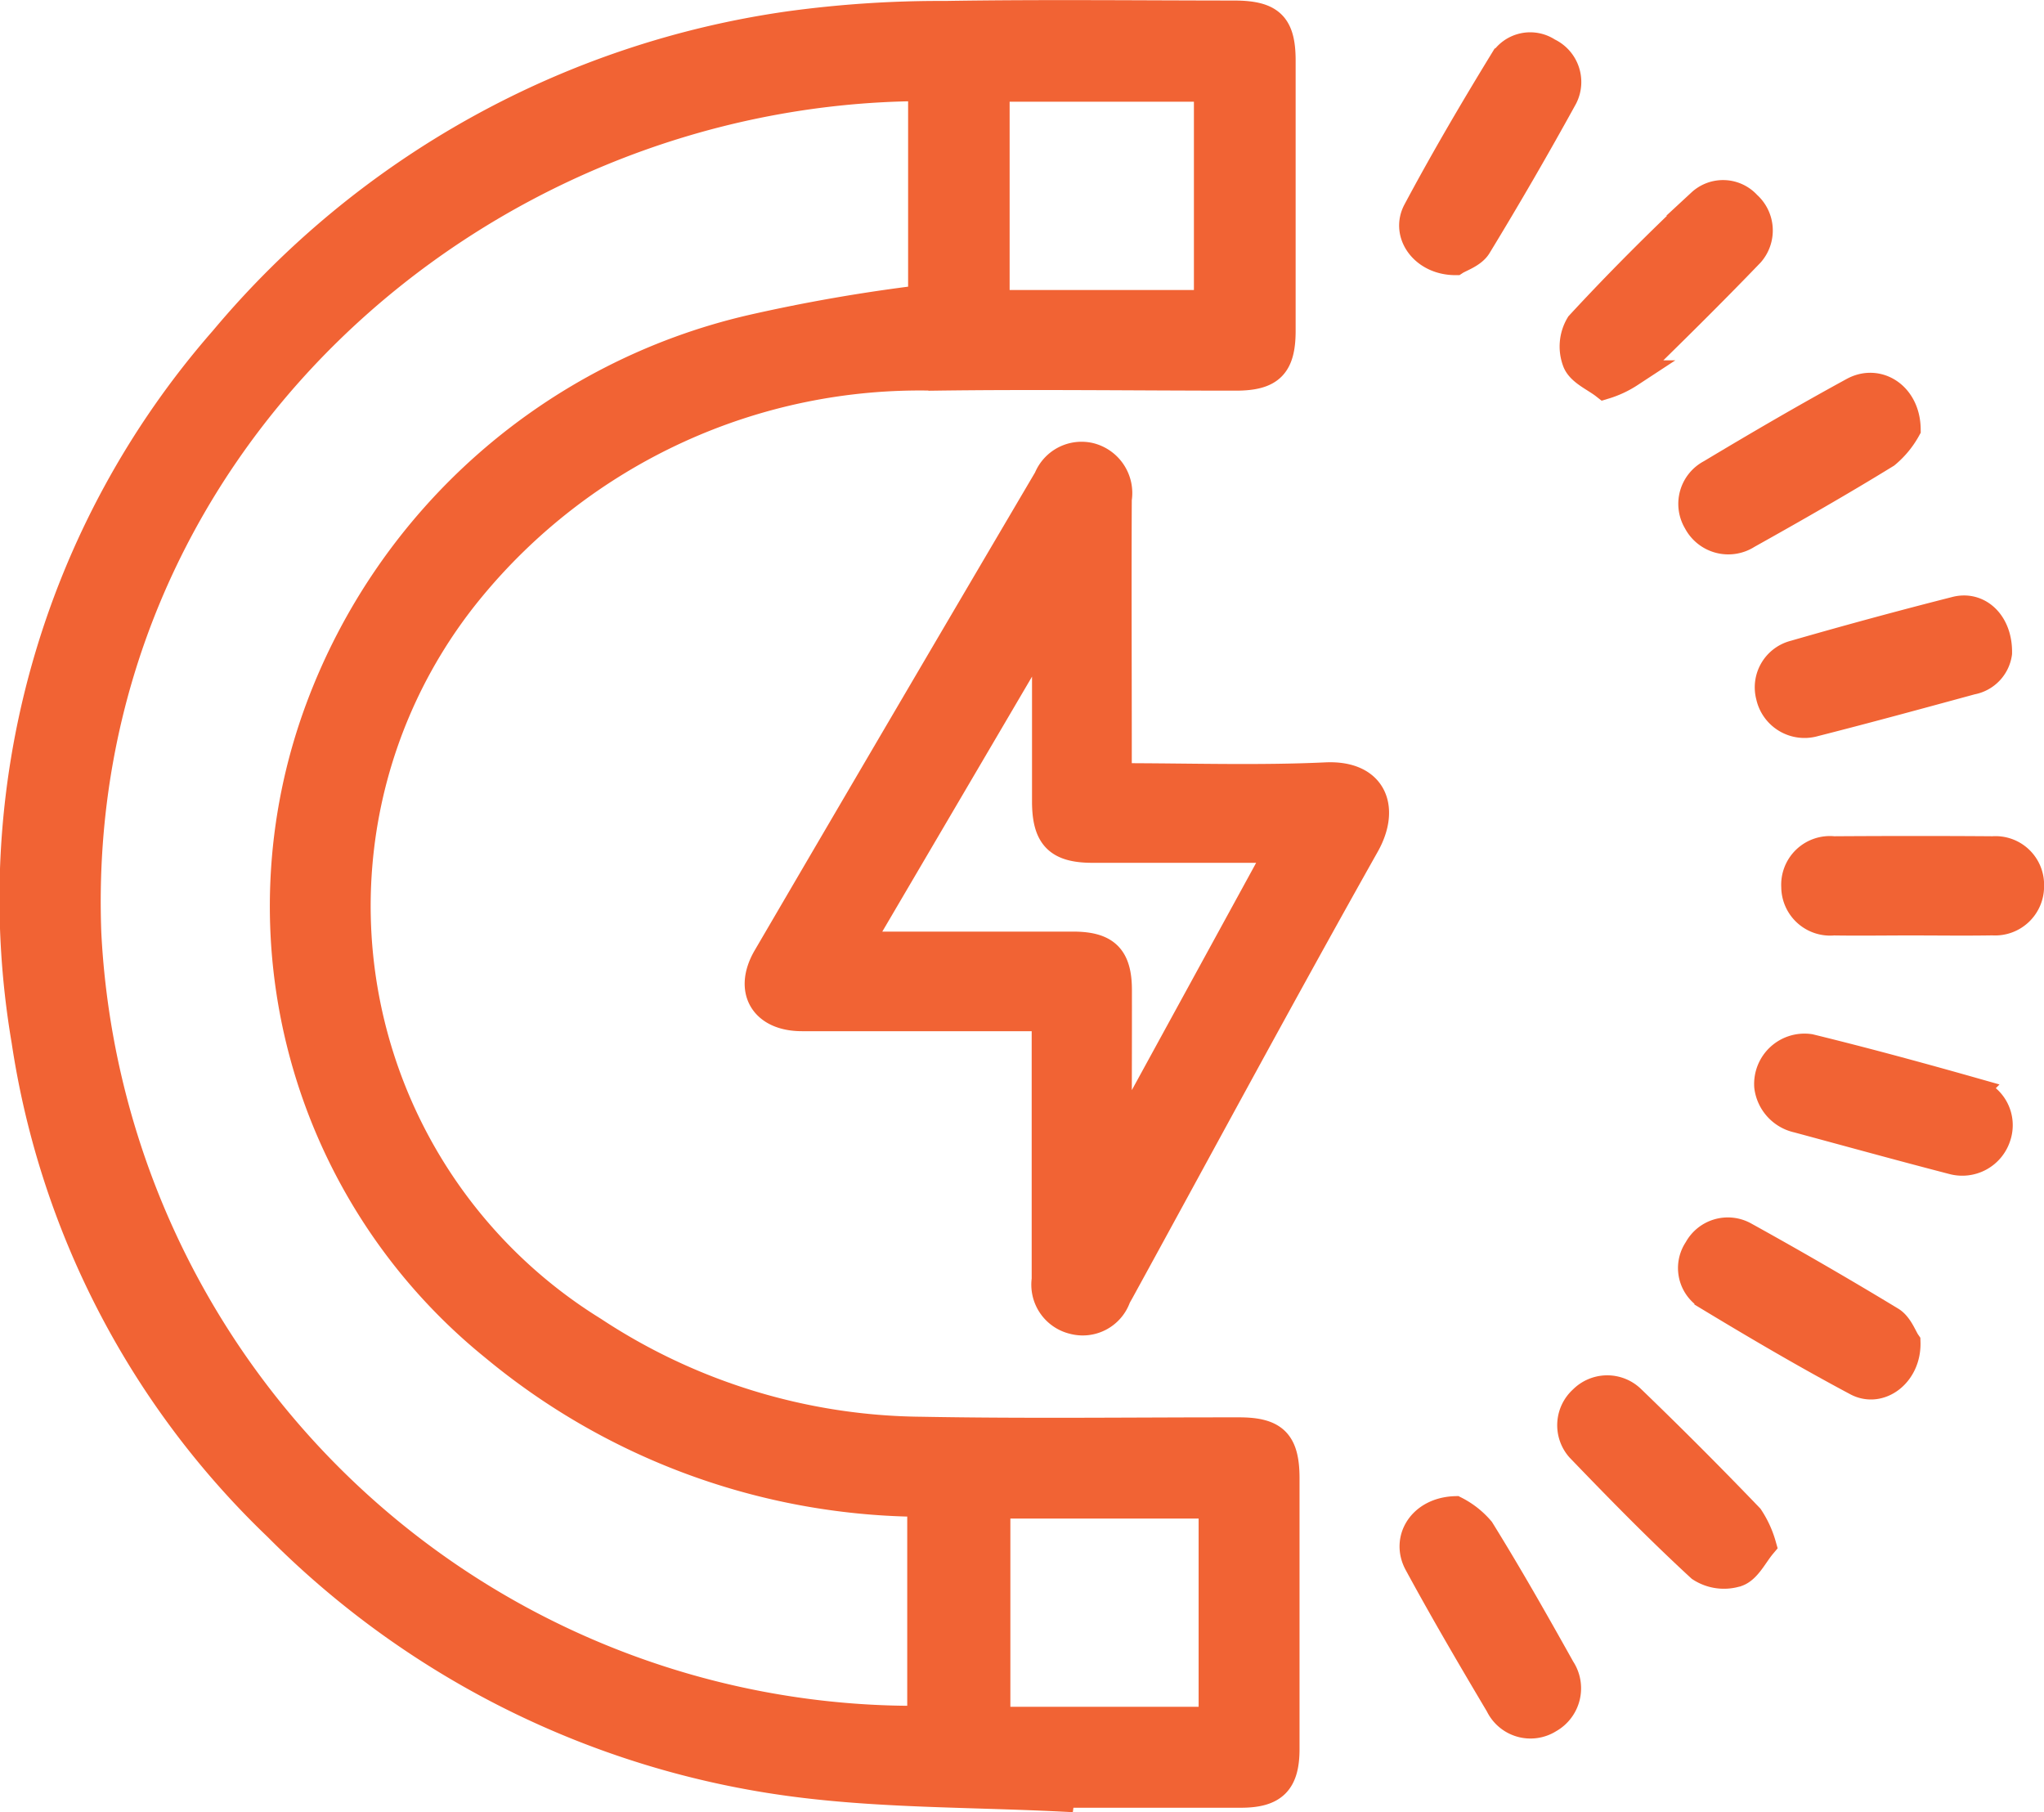
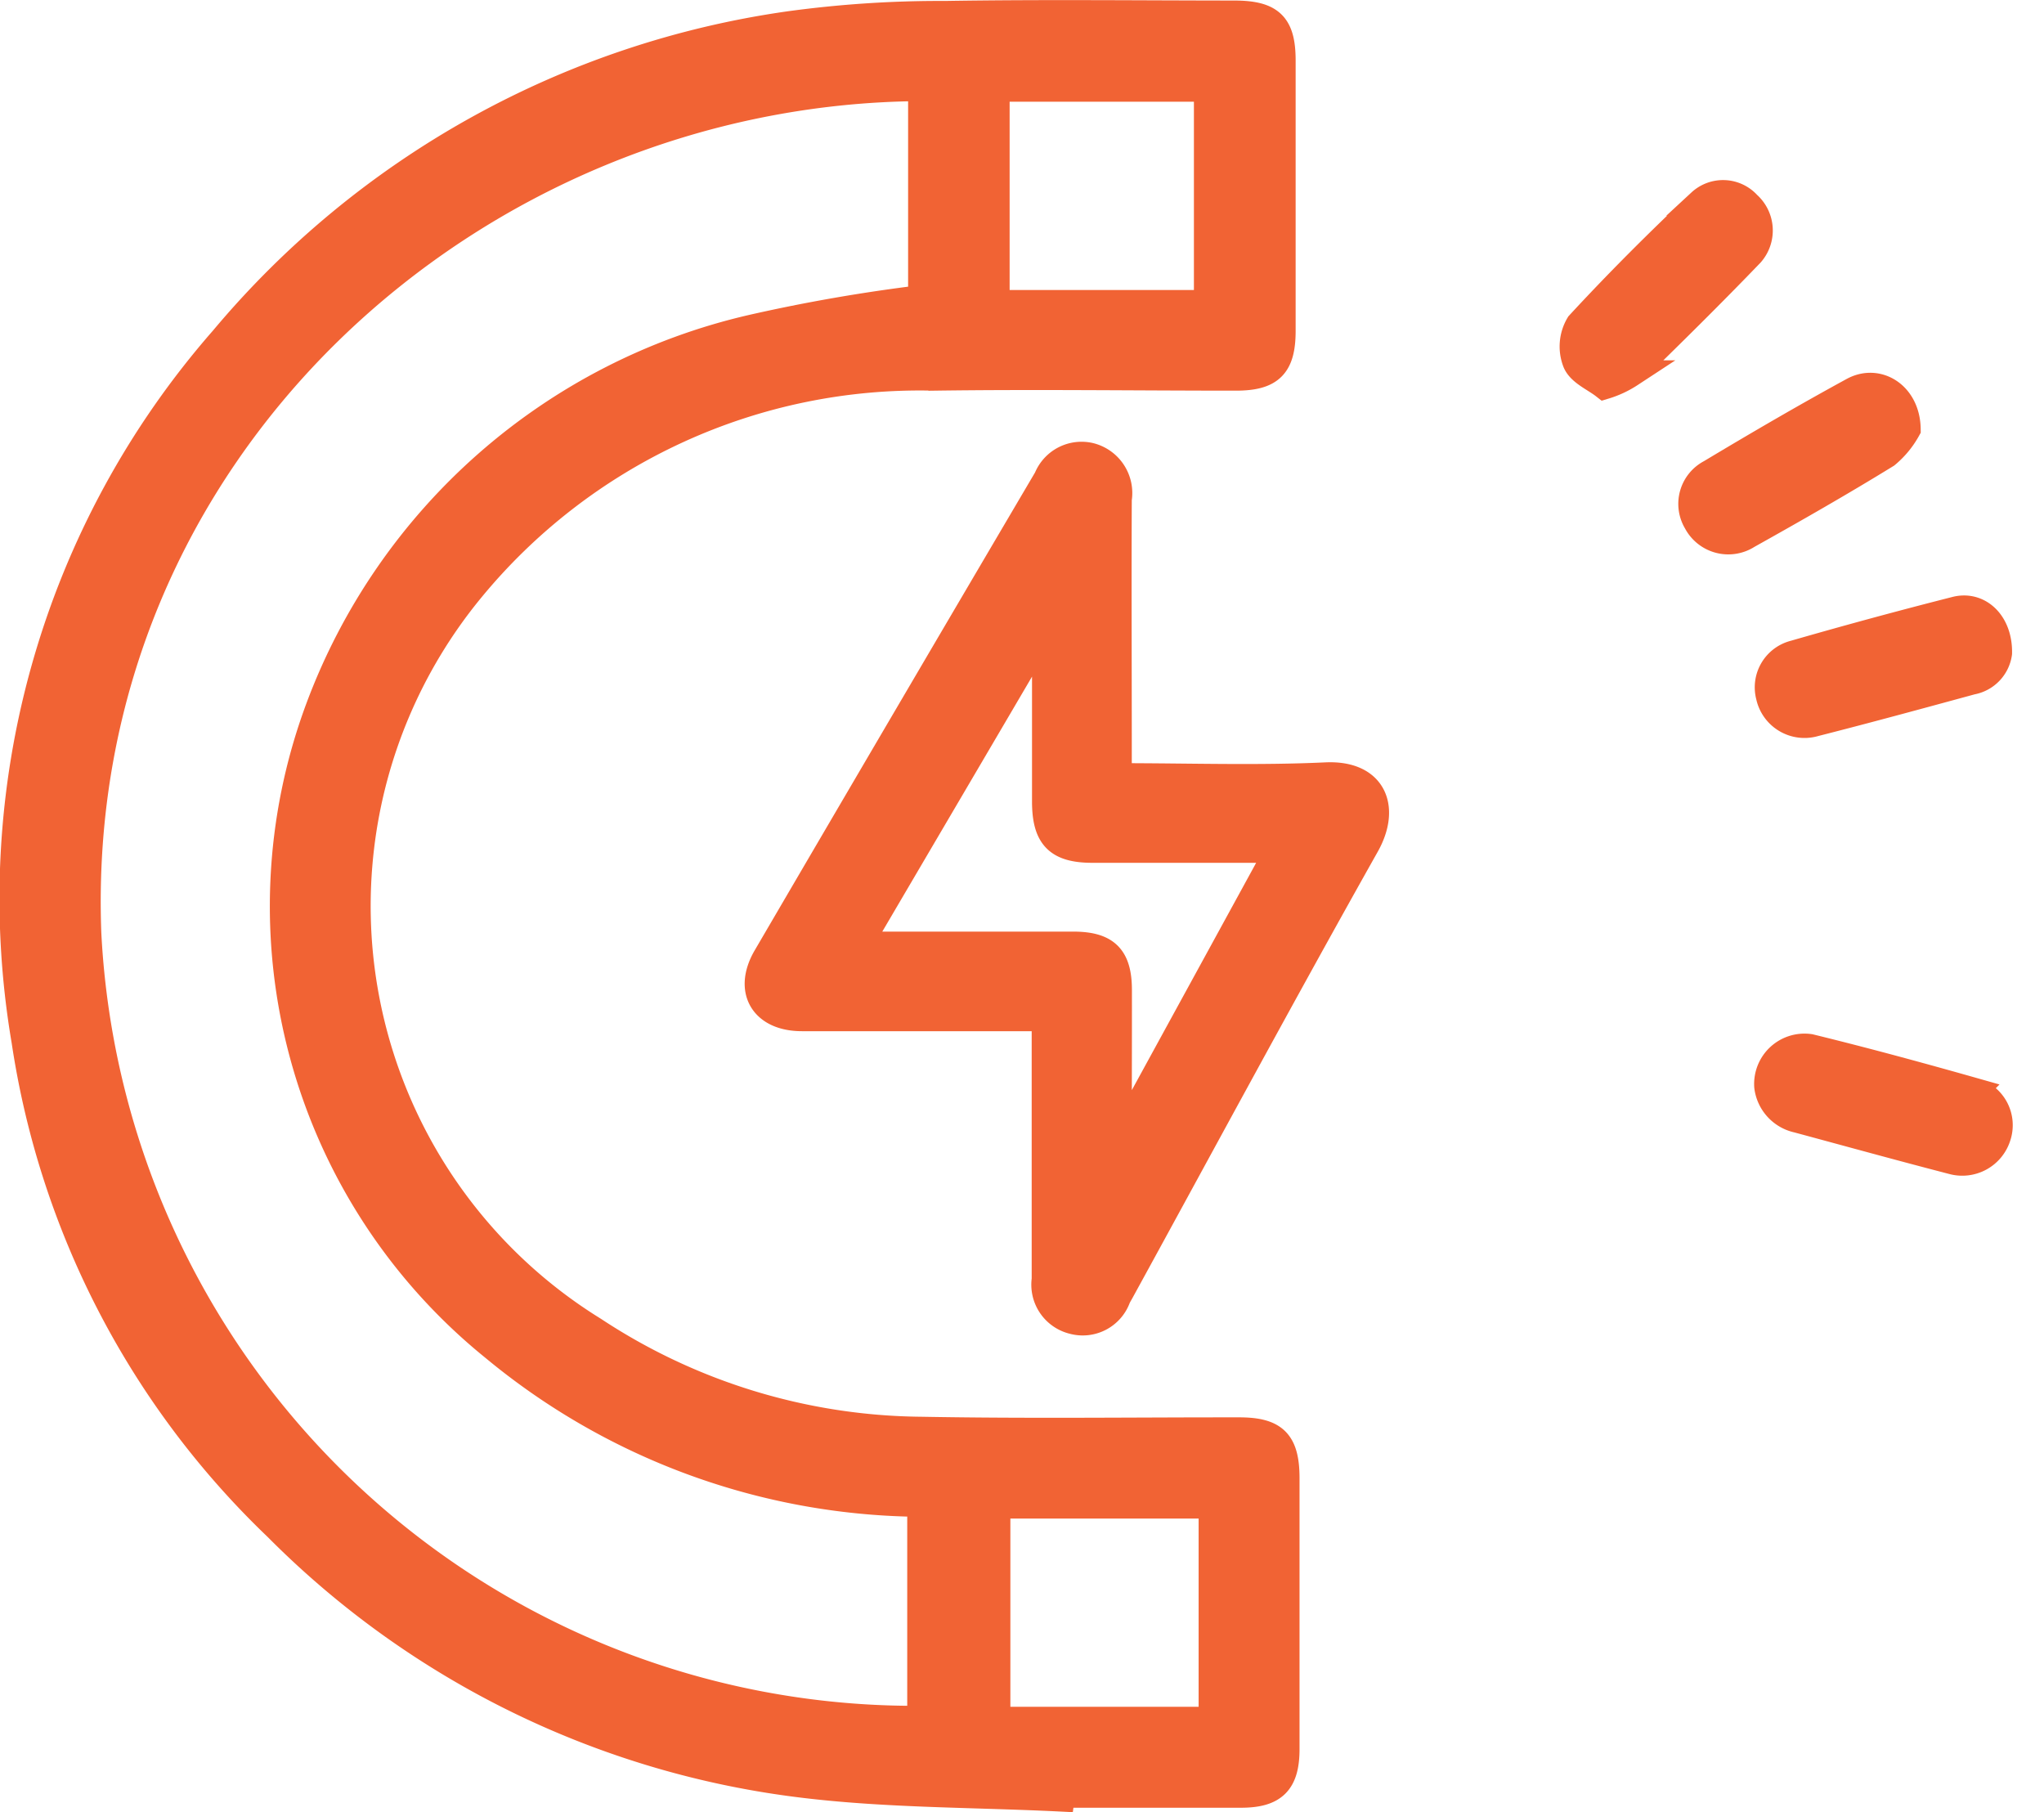
<svg xmlns="http://www.w3.org/2000/svg" width="30.402" height="26.951" viewBox="0 0 30.402 26.951">
  <g id="AP_Physics_C:_Electricity_Magnetism" data-name="AP Physics C: Electricity &amp; Magnetism" transform="translate(10205.703 -12670.454)">
    <g id="Group_199040" data-name="Group 199040" transform="translate(-10205.501 12670.653)">
      <path id="Path_209587" data-name="Path 209587" d="M-1655.693,418.93c-1.269-.063-2.546-.051-3.8-.2a13.258,13.258,0,0,1-7.86-3.824,12.587,12.587,0,0,1-3.753-7.238,12.625,12.625,0,0,1,2.95-10.435,13.437,13.437,0,0,1,8.423-4.679,16.566,16.566,0,0,1,2.32-.152c1.43-.023,2.859-.007,4.289-.006.548,0,.718.161.718.693q0,2.009,0,4.019c0,.519-.173.689-.686.69-1.5,0-2.994-.021-4.494,0a8.645,8.645,0,0,0-6.905,3.173,7.415,7.415,0,0,0,1.846,11,8.986,8.986,0,0,0,4.866,1.487c1.576.029,3.152.008,4.731.009.53,0,.7.168.7.709V418.2c0,.493-.182.672-.668.673-.891,0-1.778,0-2.669,0Zm-2.077-25.438c-6.645.036-12.671,5.381-12.4,12.573a12.315,12.315,0,0,0,12.387,11.692v-3.2c-.073-.006-.129-.011-.185-.014a10.056,10.056,0,0,1-6.164-2.317,8.439,8.439,0,0,1-2.6-9.508,9.034,9.034,0,0,1,6.431-5.649,25.125,25.125,0,0,1,2.531-.441Zm4.321,21.08h-3.2v3.2h3.2Zm-.07-17.871v-3.2h-3.141v3.2Z" transform="translate(1671.275 -392.387)" fill="#f16334" stroke="#f16334" stroke-width="0.4" />
      <path id="Path_209588" data-name="Path 209588" d="M-1543.171,469.958c1.063,0,2.076.035,3.085-.012.712-.034.91.476.6,1.029-1.238,2.2-2.437,4.427-3.652,6.644-.016.029-.034.058-.048.088a.547.547,0,0,1-.658.343.552.552,0,0,1-.416-.614c0-1.159,0-2.317,0-3.476v-.416h-.376c-1.081,0-2.161,0-3.242,0-.574,0-.817-.406-.53-.9q2.083-3.564,4.178-7.121a.552.552,0,0,1,.636-.331.565.565,0,0,1,.423.64c-.006,1.237,0,2.475,0,3.713Zm0,5.293.073.02c.765-1.4,1.528-2.793,2.314-4.231-.973,0-1.872,0-2.771,0-.52,0-.7-.187-.7-.715,0-.742,0-1.485,0-2.227,0-.078-.016-.157-.034-.305-.929,1.584-1.821,3.1-2.742,4.67h.387c.933,0,1.866,0,2.8,0,.491,0,.674.179.675.667C-1543.168,473.836-1543.171,474.543-1543.171,475.251Z" transform="translate(1559.603 -458.607)" fill="#f16334" stroke="#f16334" stroke-width="0.4" />
      <path id="Path_209589" data-name="Path 209589" d="M-1378.67,491.23a.493.493,0,0,1-.4.417c-.778.212-1.556.424-2.338.623a.535.535,0,0,1-.672-.4.515.515,0,0,1,.371-.631q1.2-.346,2.4-.651C-1378.966,490.5-1378.661,490.78-1378.67,491.23Z" transform="translate(1408.195 -481.715)" fill="#f16334" stroke="#f16334" stroke-width="0.4" />
      <path id="Path_209590" data-name="Path 209590" d="M-1382.1,563.278a.549.549,0,0,1,.628-.582c.817.2,1.627.42,2.438.65a.527.527,0,0,1,.352.673.549.549,0,0,1-.668.365c-.772-.2-1.538-.412-2.306-.619A.57.57,0,0,1-1382.1,563.278Z" transform="translate(1408.19 -547.317)" fill="#f16334" stroke="#f16334" stroke-width="0.4" />
-       <path id="Path_209591" data-name="Path 209591" d="M-1440.043,400.979c-.475,0-.768-.413-.58-.76.4-.749.832-1.486,1.276-2.212a.481.481,0,0,1,.684-.158.505.505,0,0,1,.236.689q-.615,1.118-1.28,2.21C-1439.783,400.873-1439.97,400.931-1440.043,400.979Z" transform="translate(1461.489 -397.286)" fill="#f16334" stroke="#f16334" stroke-width="0.4" />
      <path id="Path_209592" data-name="Path 209592" d="M-1391.45,454.472a1.319,1.319,0,0,1-.311.376c-.678.417-1.368.811-2.064,1.2a.53.53,0,0,1-.756-.2.519.519,0,0,1,.205-.728c.7-.42,1.408-.833,2.125-1.224C-1391.884,453.7-1391.455,453.965-1391.45,454.472Z" transform="translate(1419.616 -448.286)" fill="#f16334" stroke="#f16334" stroke-width="0.4" />
-       <path id="Path_209593" data-name="Path 209593" d="M-1391.471,594.655c.015.471-.4.781-.747.6-.751-.4-1.487-.832-2.216-1.273a.5.5,0,0,1-.157-.711.516.516,0,0,1,.7-.209q1.105.611,2.183,1.264C-1391.584,594.4-1391.521,594.583-1391.471,594.655Z" transform="translate(1419.634 -574.893)" fill="#f16334" stroke="#f16334" stroke-width="0.4" />
-       <path id="Path_209594" data-name="Path 209594" d="M-1439.968,638.985a1.226,1.226,0,0,1,.381.3c.42.677.812,1.369,1.2,2.063a.534.534,0,0,1-.185.761.523.523,0,0,1-.751-.217c-.412-.693-.82-1.389-1.206-2.1C-1440.731,639.427-1440.476,639-1439.968,638.985Z" transform="translate(1461.413 -616.733)" fill="#f16334" stroke="#f16334" stroke-width="0.4" />
      <path id="Path_209595" data-name="Path 209595" d="M-1413.74,424.908c-.144-.113-.36-.2-.423-.354a.636.636,0,0,1,.047-.558c.579-.627,1.185-1.231,1.806-1.817a.492.492,0,0,1,.7.032.517.517,0,0,1,.044.73c-.584.607-1.185,1.2-1.789,1.788A1.465,1.465,0,0,1-1413.74,424.908Z" transform="translate(1437.402 -419.369)" fill="#f16334" stroke="#f16334" stroke-width="0.4" />
-       <path id="Path_209596" data-name="Path 209596" d="M-1411.768,621.4c-.123.146-.221.36-.376.417a.648.648,0,0,1-.557-.074c-.62-.571-1.21-1.174-1.794-1.781a.521.521,0,0,1,.042-.732.523.523,0,0,1,.732-.011q.9.867,1.762,1.765A1.475,1.475,0,0,1-1411.768,621.4Z" transform="translate(1437.785 -598.62)" fill="#f16334" stroke="#f16334" stroke-width="0.4" />
-       <path id="Path_209597" data-name="Path 209597" d="M-1375.971,531.254c-.384,0-.766.006-1.148,0a.527.527,0,0,1-.579-.523.524.524,0,0,1,.58-.552c.79-.005,1.576-.006,2.366,0a.522.522,0,0,1,.563.539.528.528,0,0,1-.565.535C-1375.161,531.26-1375.567,531.254-1375.971,531.254Z" transform="translate(1404.19 -517.741)" fill="#f16334" stroke="#f16334" stroke-width="0.4" />
    </g>
  </g>
</svg>